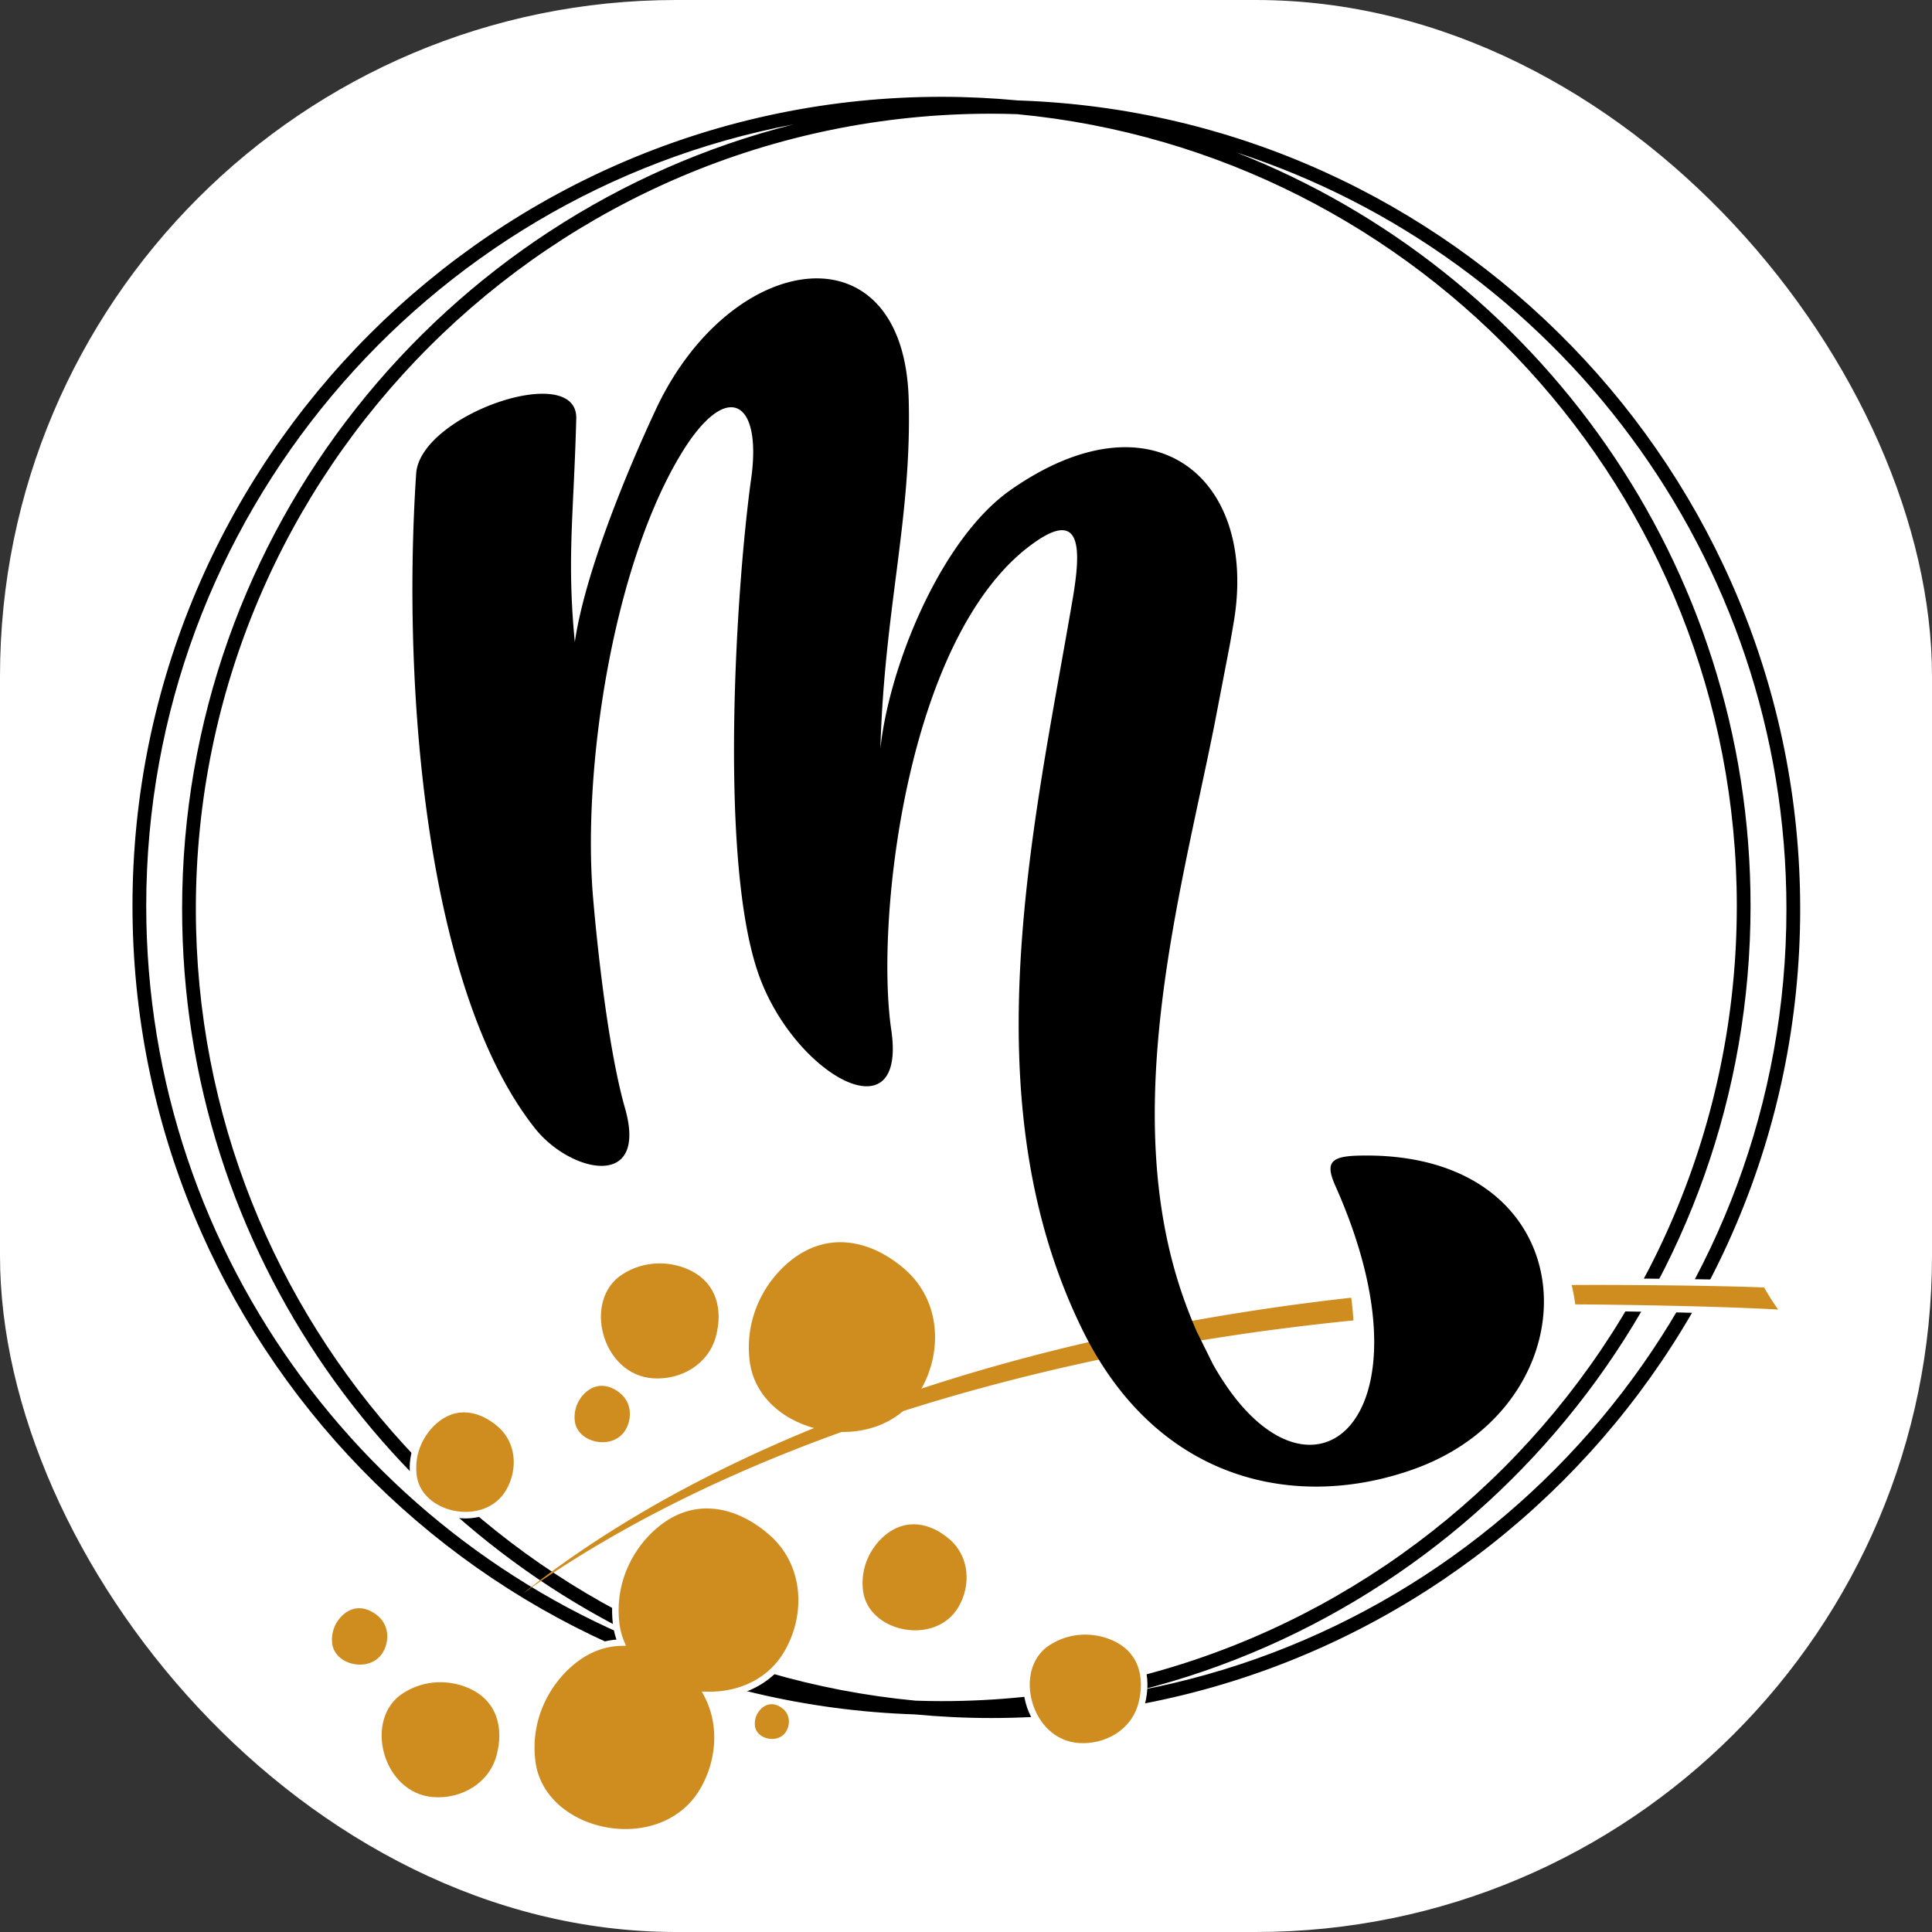
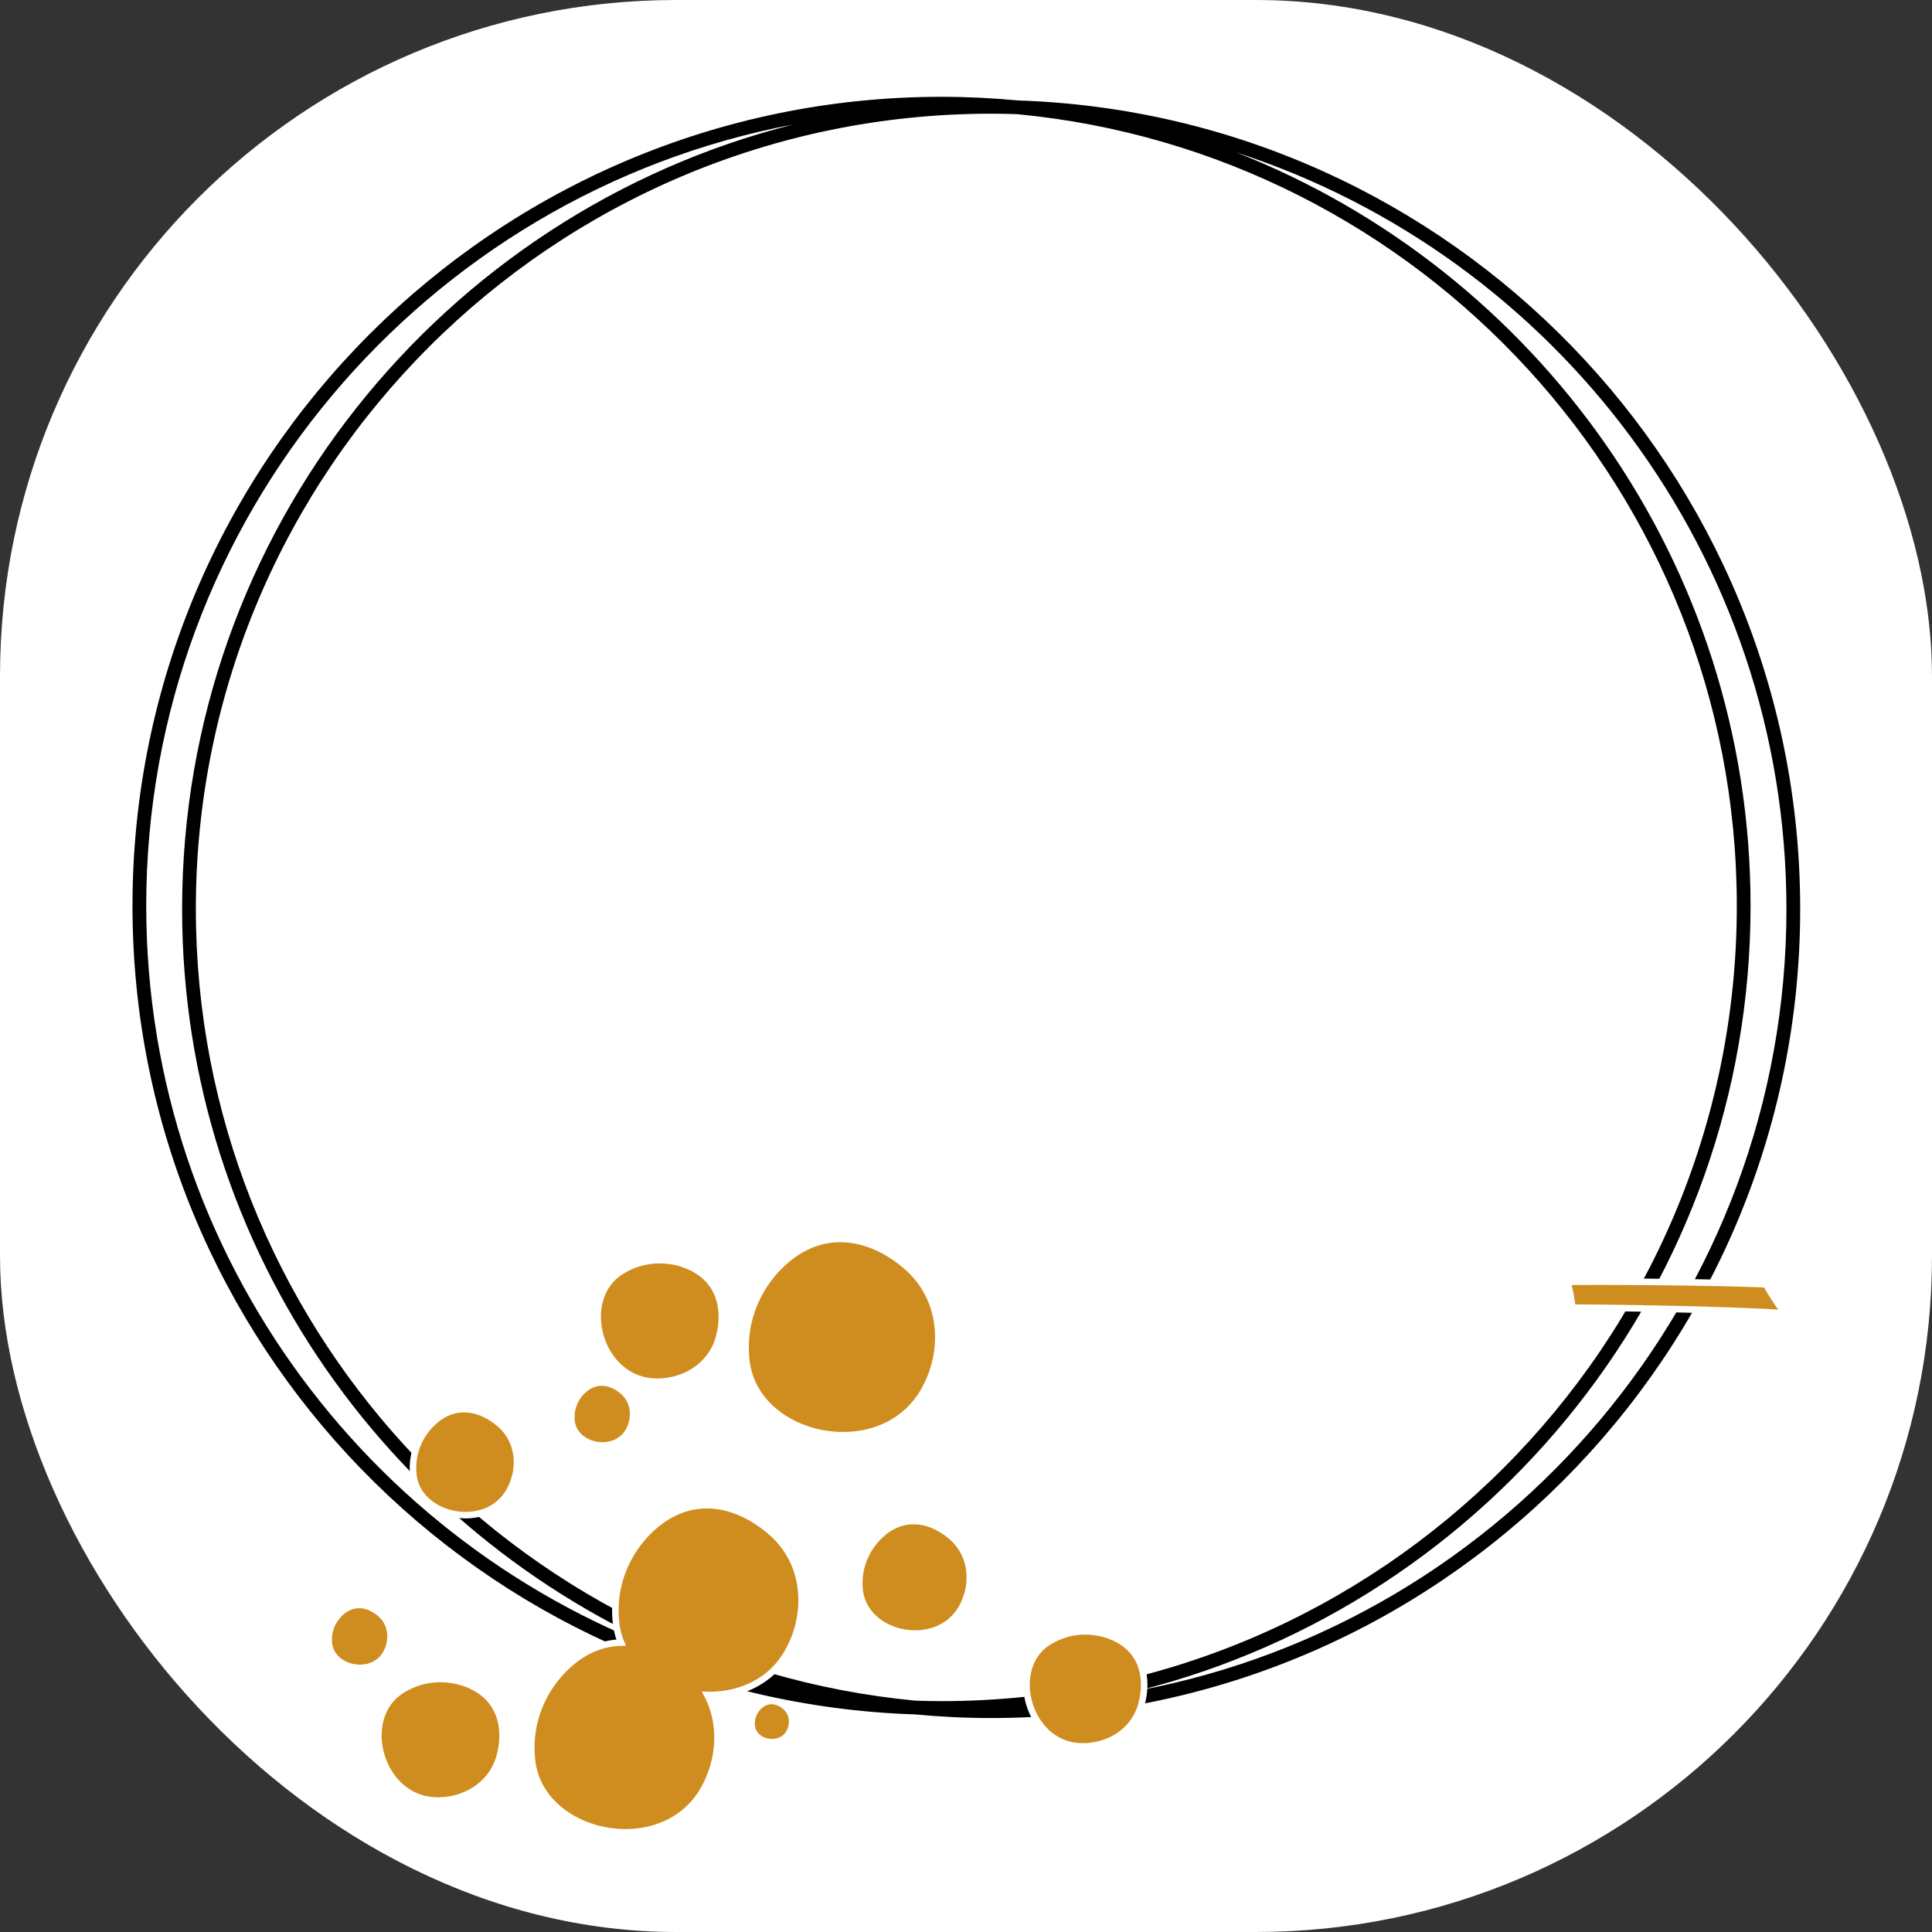
<svg xmlns="http://www.w3.org/2000/svg" version="1.1" width="1000" height="1000">
  <rect width="100%" height="100%" fill="#333333" stroke="none" />
  <g clip-path="url(#SvgjsClipPath1145)">
    <rect width="1000" height="1000" fill="#ffffff" />
    <g transform="matrix(2.927,0,0,2.927,68.365,50)">
      <svg version="1.1" width="294.983" height="307.534">
        <svg viewBox="0 0 294.983 307.534">
          <defs>
            <clipPath id="a" clipPathUnits="userSpaceOnUse">
              <path d="M-720.481-391.065h841.89v595.276h-841.89Z" />
            </clipPath>
            <clipPath id="b" clipPathUnits="userSpaceOnUse">
-               <path d="M-656.56-334.764h841.89v595.276h-841.89Z" />
-             </clipPath>
+               </clipPath>
            <clipPath id="c" clipPathUnits="userSpaceOnUse">
              <path d="M-725.04-337.033h841.89v595.276h-841.89Z" />
            </clipPath>
            <clipPath id="d" clipPathUnits="userSpaceOnUse">
              <path d="M-602.763-300.286h841.89V294.99h-841.89Z" />
            </clipPath>
            <clipPath id="e" clipPathUnits="userSpaceOnUse">
              <path d="M-543.137-315.56h841.89v595.276h-841.89Z" />
            </clipPath>
            <clipPath id="f" clipPathUnits="userSpaceOnUse">
              <path d="M-588.44-282.31h841.89v595.275h-841.89Z" />
            </clipPath>
            <clipPath id="g" clipPathUnits="userSpaceOnUse">
              <path d="M-541.764-286.64h841.89v595.275h-841.89Z" />
            </clipPath>
            <clipPath id="h" clipPathUnits="userSpaceOnUse">
              <path d="M-587.724-330.783h841.89v595.276h-841.89Z" />
            </clipPath>
            <clipPath id="i" clipPathUnits="userSpaceOnUse">
              <path d="M-590.614-307.982h841.89v595.276h-841.89Z" />
            </clipPath>
            <clipPath id="j" clipPathUnits="userSpaceOnUse">
              <path d="M-627.29-293.388H214.6v595.276h-841.89Z" />
            </clipPath>
            <clipPath id="k" clipPathUnits="userSpaceOnUse">
              <path d="M-570.848-342.188h841.89v595.276h-841.89Z" />
            </clipPath>
            <clipPath id="l" clipPathUnits="userSpaceOnUse">
              <path d="M-564.544-322.751h841.89v595.276h-841.89Z" />
            </clipPath>
            <clipPath id="m" clipPathUnits="userSpaceOnUse">
              <path d="M-532.367-293.253h841.89v595.276h-841.89Z" />
            </clipPath>
            <clipPath id="n" clipPathUnits="userSpaceOnUse">
              <path d="M-651.405-425.628h841.89v595.276h-841.89Z" />
            </clipPath>
            <clipPath id="SvgjsClipPath1145">
              <rect width="1000" height="1000" x="0" y="0" rx="350" ry="350" />
            </clipPath>
          </defs>
          <path d="M0 0c0 45.389-28.322 84.285-68.222 99.95C-25.913 86.208 4.76 46.413 4.76-.417c0-51.459-37.034-94.424-85.848-103.66C-34.55-92.339 0-50.131 0 0m-208.07-.417c0-45.389 28.322-84.285 68.22-99.95C-182.157-86.625-212.83-46.83-212.83 0c0 51.458 37.033 94.422 85.846 103.659C-173.521 91.921-208.07 49.713-208.07-.417m1.823 0c0 58.174 47.329 105.503 105.504 105.503 1.15 0 2.296-.025 3.438-.062C-43.813 99.959-1.824 54.794-1.824 0c0-58.174-47.328-105.503-105.503-105.503-1.154 0-2.302.025-3.447.062-53.488 5.069-95.473 50.233-95.473 105.024M-97.18 106.844c-3.341.314-6.724.483-10.147.483-59.179 0-107.326-48.147-107.326-107.327 0-57.989 46.231-105.378 103.769-107.261 3.34-.315 6.721-.483 10.141-.483 59.18 0 107.327 48.147 107.327 107.327 0 57.987-46.227 105.373-103.764 107.261" clip-path="url(#a)" style="fill:currentColor;fill-opacity:1;fill-rule:nonzero;stroke:none" transform="matrix(1.333 0 0 -1.333 286.204 143.103)" />
          <path d="M0 0c-13.357-1.806-26.264-4.405-38.459-7.75v.003c-23.417-6.42-44.207-15.597-60.524-27.216C-80.239-20.075-54.917-8.984-25.938-2.045v-.002C-17.834-.106-9.443 1.51-.832 2.793l-.001.002q5.835.87 11.796 1.535.204-1.591.293-3.013A328 328 0 0 1 .001-.003Z" clip-path="url(#b)" style="fill:#cf8d1f;fill-opacity:1;fill-rule:evenodd;stroke:none" transform="matrix(1.333 0 0 -1.333 200.976 218.17)" />
          <path d="M0 0c-7.095.464-21.15.712-28.2.745a24 24 0 0 1-.649 3.428c6.415.057 19.85-.053 26.349-.335A33 33 0 0 1 0 0" clip-path="url(#c)" style="fill:#cf8d1f;fill-opacity:1;fill-rule:evenodd;stroke:#fff;stroke-width:.865;stroke-linecap:butt;stroke-linejoin:miter;stroke-miterlimit:10;stroke-dasharray:none;stroke-opacity:1" transform="matrix(1.333 0 0 -1.333 292.282 215.145)" />
          <path d="M0 0c-.356 3.112 1.056 5.669 2.796 7.187 2.866 2.502 6.189 1.761 8.711-.434 2.653-2.31 2.824-6.097 1.185-8.929C9.634-7.46.644-5.604 0 0" clip-path="url(#d)" style="fill:#cf8d1f;fill-opacity:1;fill-rule:evenodd;stroke:none" transform="matrix(1.333 0 0 -1.333 129.246 264.142)" />
          <path d="M0 0c-.357 3.112 1.056 5.669 2.796 7.187 2.864 2.502 6.188 1.761 8.71-.434 2.653-2.31 2.824-6.097 1.185-8.929C9.634-7.461.642-5.604 0 0" clip-path="url(#e)" style="fill:#cf8d1f;fill-opacity:1;fill-rule:evenodd;stroke:#fff;stroke-width:.865;stroke-linecap:butt;stroke-linejoin:miter;stroke-miterlimit:10;stroke-dasharray:none;stroke-opacity:1" transform="matrix(1.333 0 0 -1.333 49.744 243.776)" />
          <path d="M0 0a2.71 2.71 0 0 0 .915 2.353c.939.819 2.026.576 2.852-.142.868-.757.924-1.996.388-2.923C3.154-2.442.21-1.834 0 0" clip-path="url(#f)" style="fill:#cf8d1f;fill-opacity:1;fill-rule:evenodd;stroke:none" transform="matrix(1.333 0 0 -1.333 110.148 288.109)" />
          <path d="M0 0c2.943 1.886 6.2 1.727 8.576.729 3.916-1.643 4.805-5.337 3.844-8.943-1.012-3.794-4.723-5.826-8.366-5.575C-2.744-13.32-5.3-3.396 0 0" clip-path="url(#g)" style="fill:#cf8d1f;fill-opacity:1;fill-rule:evenodd;stroke:none" transform="matrix(1.333 0 0 -1.333 47.914 282.335)" />
          <path d="M0 0c-.64 5.569 1.891 10.147 5.004 12.864 5.129 4.477 11.078 3.15 15.59-.778 4.749-4.135 5.053-10.912 2.122-15.98C17.243-13.353 1.149-10.03 0 0" clip-path="url(#h)" style="fill:#cf8d1f;fill-opacity:1;fill-rule:evenodd;stroke:none" transform="matrix(1.333 0 0 -1.333 109.194 223.479)" />
          <path d="M0 0c-4.513 3.928-10.462 5.256-15.592.778-3.112-2.717-5.641-7.294-5.003-12.864a9.4 9.4 0 0 1 .663-2.549c-2.303-.051-4.632-.897-6.814-2.801-3.113-2.717-5.643-7.294-5.003-12.864 1.149-10.03 17.242-13.353 22.716-3.894 2.23 3.856 2.581 8.698.532 12.616 4.151-.086 8.323 1.625 10.623 5.598C5.054-10.912 4.749-4.134 0 0" clip-path="url(#i)" style="fill:#cf8d1f;fill-opacity:1;fill-rule:evenodd;stroke:#fff;stroke-width:.865;stroke-linecap:butt;stroke-linejoin:miter;stroke-miterlimit:10;stroke-dasharray:none;stroke-opacity:1" transform="matrix(1.333 0 0 -1.333 113.048 253.88)" />
          <path d="M0 0c2.943 1.886 6.201 1.726 8.576.729 3.916-1.643 4.805-5.338 3.844-8.943-1.012-3.794-4.723-5.826-8.366-5.575C-2.744-13.32-5.3-3.397 0 0" clip-path="url(#j)" style="fill:#cf8d1f;fill-opacity:1;fill-rule:evenodd;stroke:#fff;stroke-width:.865;stroke-linecap:butt;stroke-linejoin:miter;stroke-miterlimit:10;stroke-dasharray:none;stroke-opacity:1" transform="matrix(1.333 0 0 -1.333 161.948 273.339)" />
          <path d="M0 0c2.943 1.886 6.201 1.727 8.576.729 3.915-1.643 4.806-5.338 3.844-8.943-1.012-3.794-4.723-5.825-8.365-5.574C-2.743-13.32-5.301-3.397 0 0" clip-path="url(#k)" style="fill:#cf8d1f;fill-opacity:1;fill-rule:evenodd;stroke:none" transform="matrix(1.333 0 0 -1.333 86.692 208.273)" />
          <path d="M0 0a4.4 4.4 0 0 0 1.486 3.821c1.524 1.329 3.29.935 4.631-.231 1.41-1.228 1.501-3.241.63-4.747C5.121-3.966.341-2.979 0 0" clip-path="url(#l)" style="fill:#cf8d1f;fill-opacity:1;fill-rule:evenodd;stroke:none" transform="matrix(1.333 0 0 -1.333 78.287 234.188)" />
          <path d="M0 0a4.4 4.4 0 0 0 1.486 3.821c1.523 1.329 3.289.935 4.631-.231 1.41-1.228 1.501-3.24.63-4.747C5.121-3.966.341-2.979 0 0" clip-path="url(#m)" style="fill:#cf8d1f;fill-opacity:1;fill-rule:evenodd;stroke:none" transform="matrix(1.333 0 0 -1.333 35.385 273.519)" />
-           <path d="M0 0q.296 1.645.561 3.239C3.707 22.337-10.266 33.793-29.1 20.575c-9.185-6.446-16.063-23.262-17.243-34.278.532 18.587 4.165 30.447 3.758 46.239-.6 23.281-23.582 20.036-33.546-1.254-3.974-8.493-9.445-21.877-10.751-30.868-1.063 11.122-.158 16.609.194 29.64.208 7.71-20.717.546-21.239-7.284-1.928-28.968 1.421-68.827 15.788-86.89 4.647-5.844 15.043-8.249 11.915 2.708-2.076 7.27-3.546 19.854-4.232 27.899-1.452 17.034 2.578 43.59 11.483 58.578 6.183 10.406 10.959 7.522 9.49-2.952-1.96-13.997-4.385-50.699 1.011-65.849 4.72-13.253 19.69-21.62 17.57-7.278-2.162 14.636 2.112 53.196 19.313 64.86 6.069 4.116 5.822-1.456 4.744-7.772-5.083-29.774-13.8-66.209 1.321-96.922 10.016-20.343 28.582-23.983 44.017-18.428 24.579 8.845 23.424 42.436-7.517 41.563-3.709-.104-4.286-1.035-2.953-4.025 14.065-31.549-3.859-45.721-16.259-23.627l-2.157 4.353a65 65 0 0 0-1.861 4.77c-8.493 24.556-.275 53.113 4.23 75.724z" clip-path="url(#n)" style="fill:currentColor;fill-opacity:1;fill-rule:evenodd;stroke:none" transform="matrix(1.333 0 0 -1.333 194.103 97.018)" />
        </svg>
      </svg>
    </g>
  </g>
</svg>